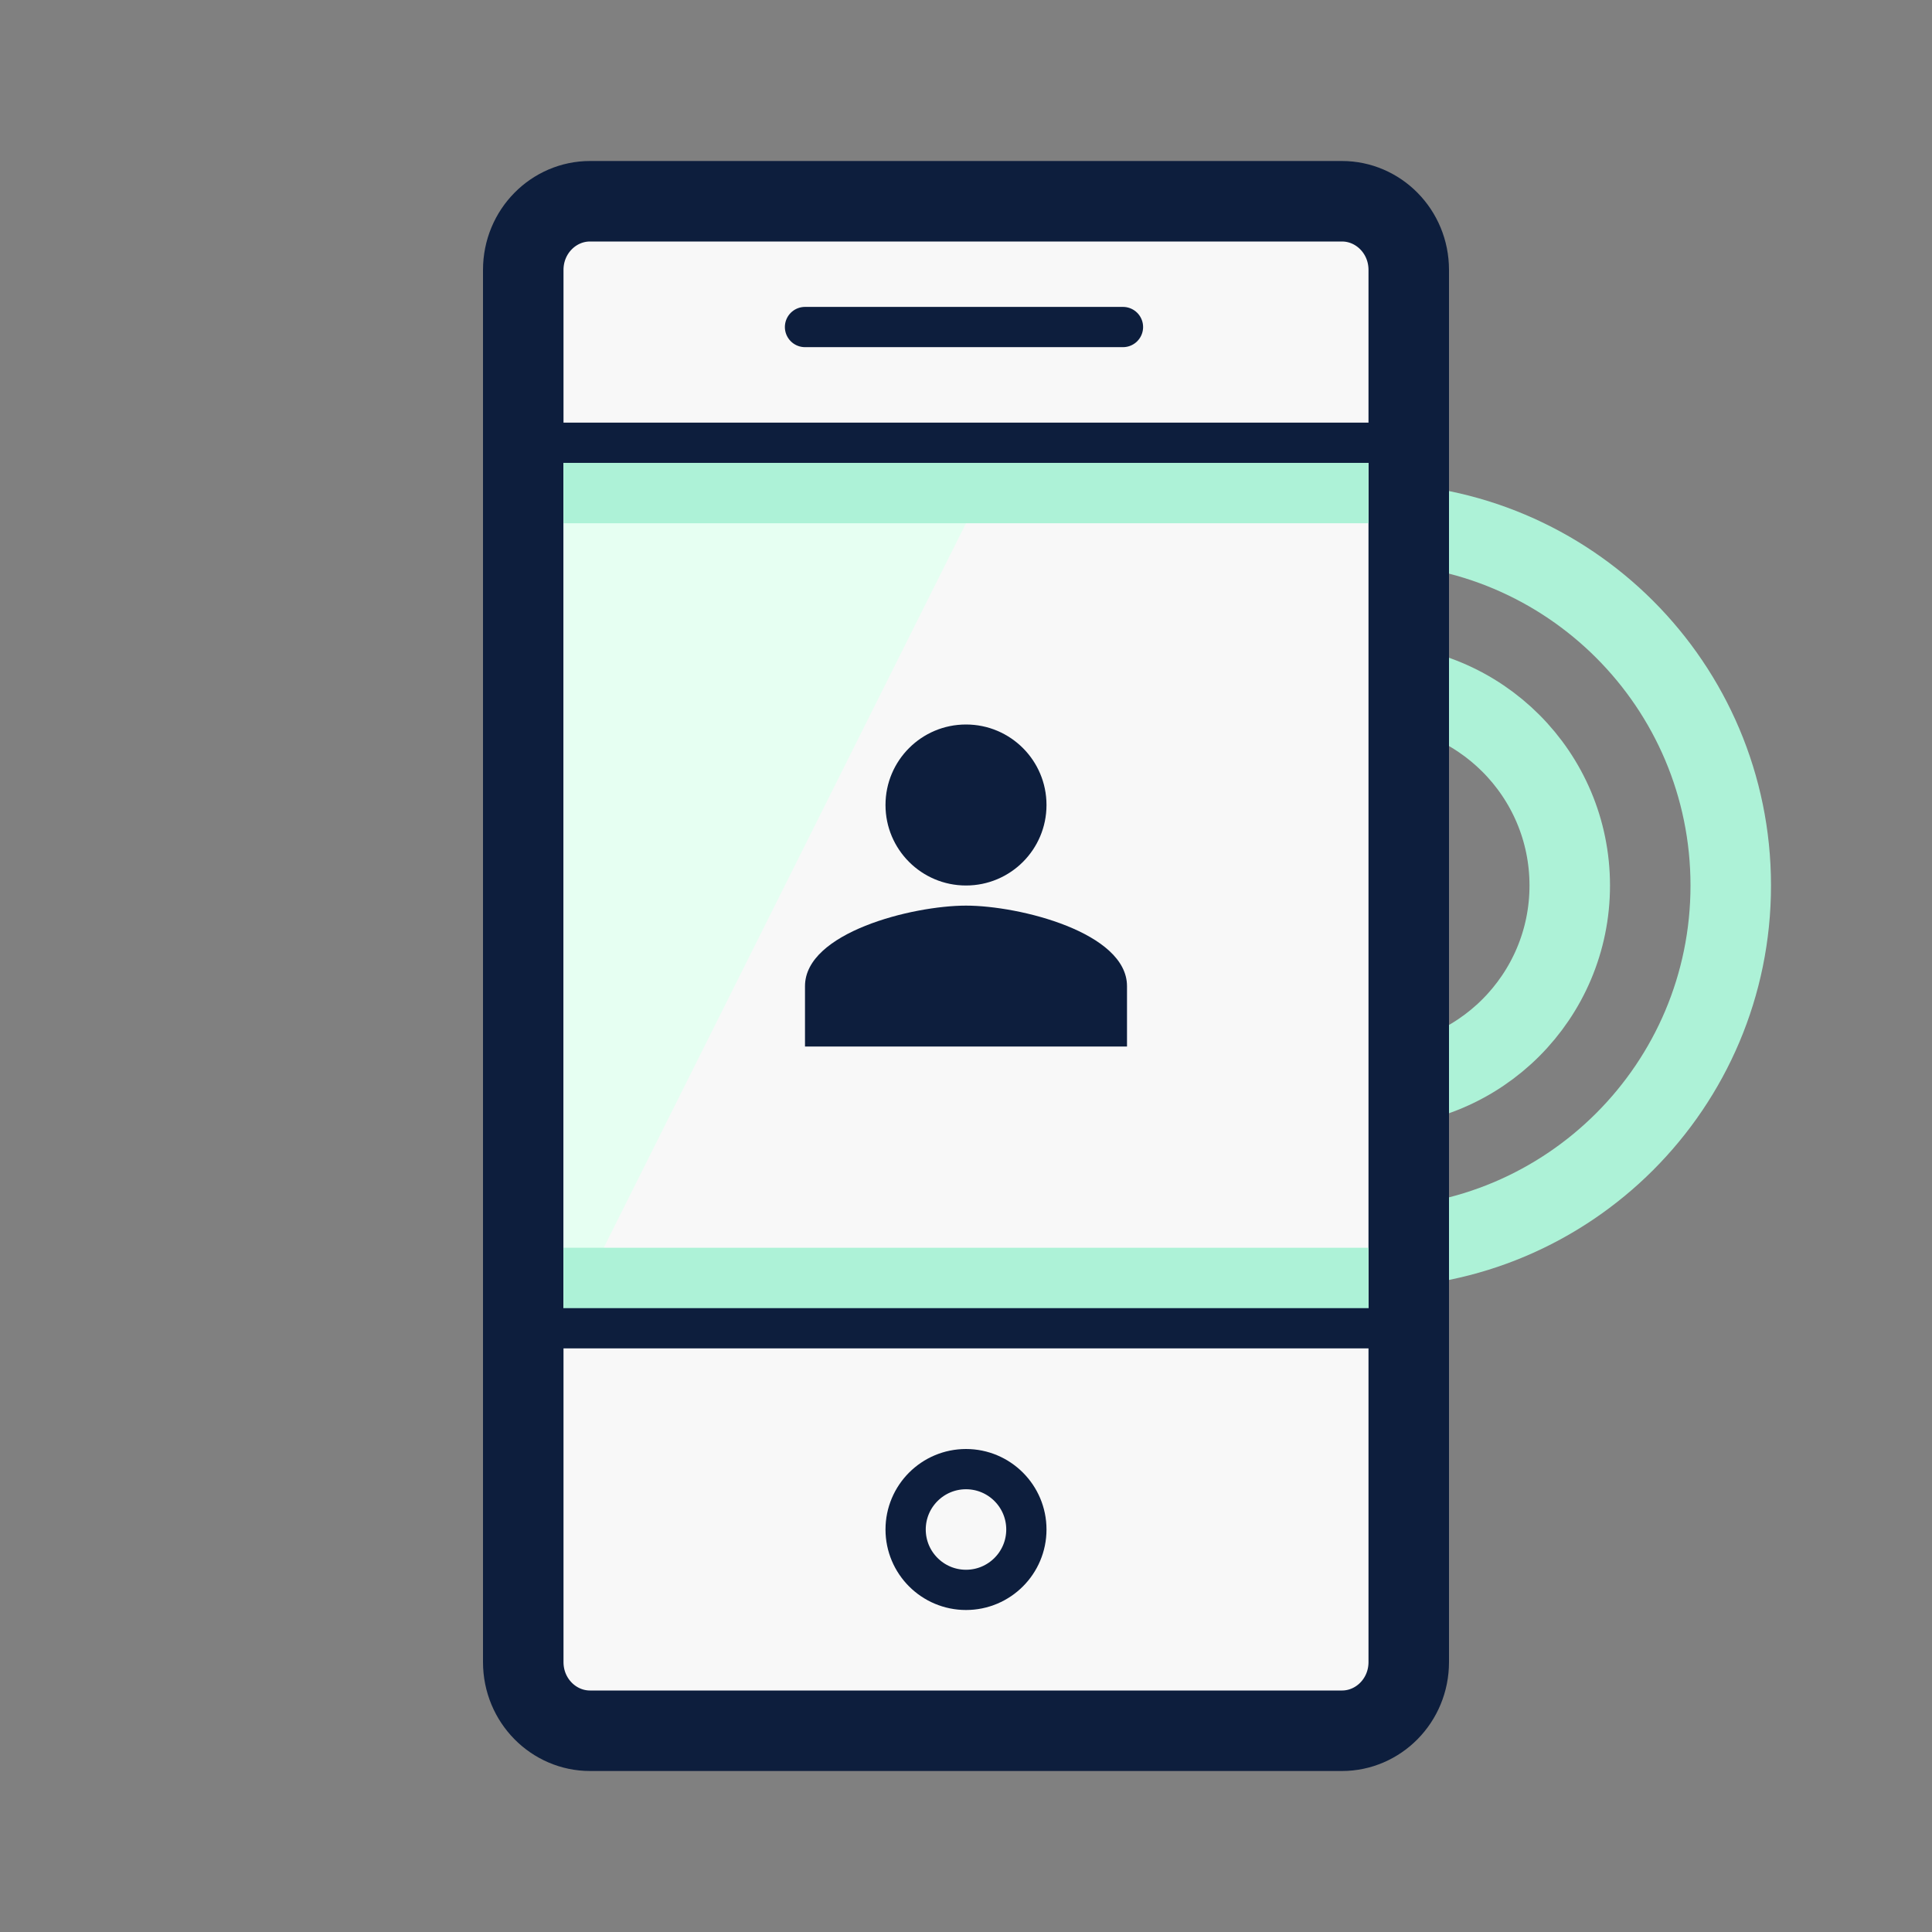
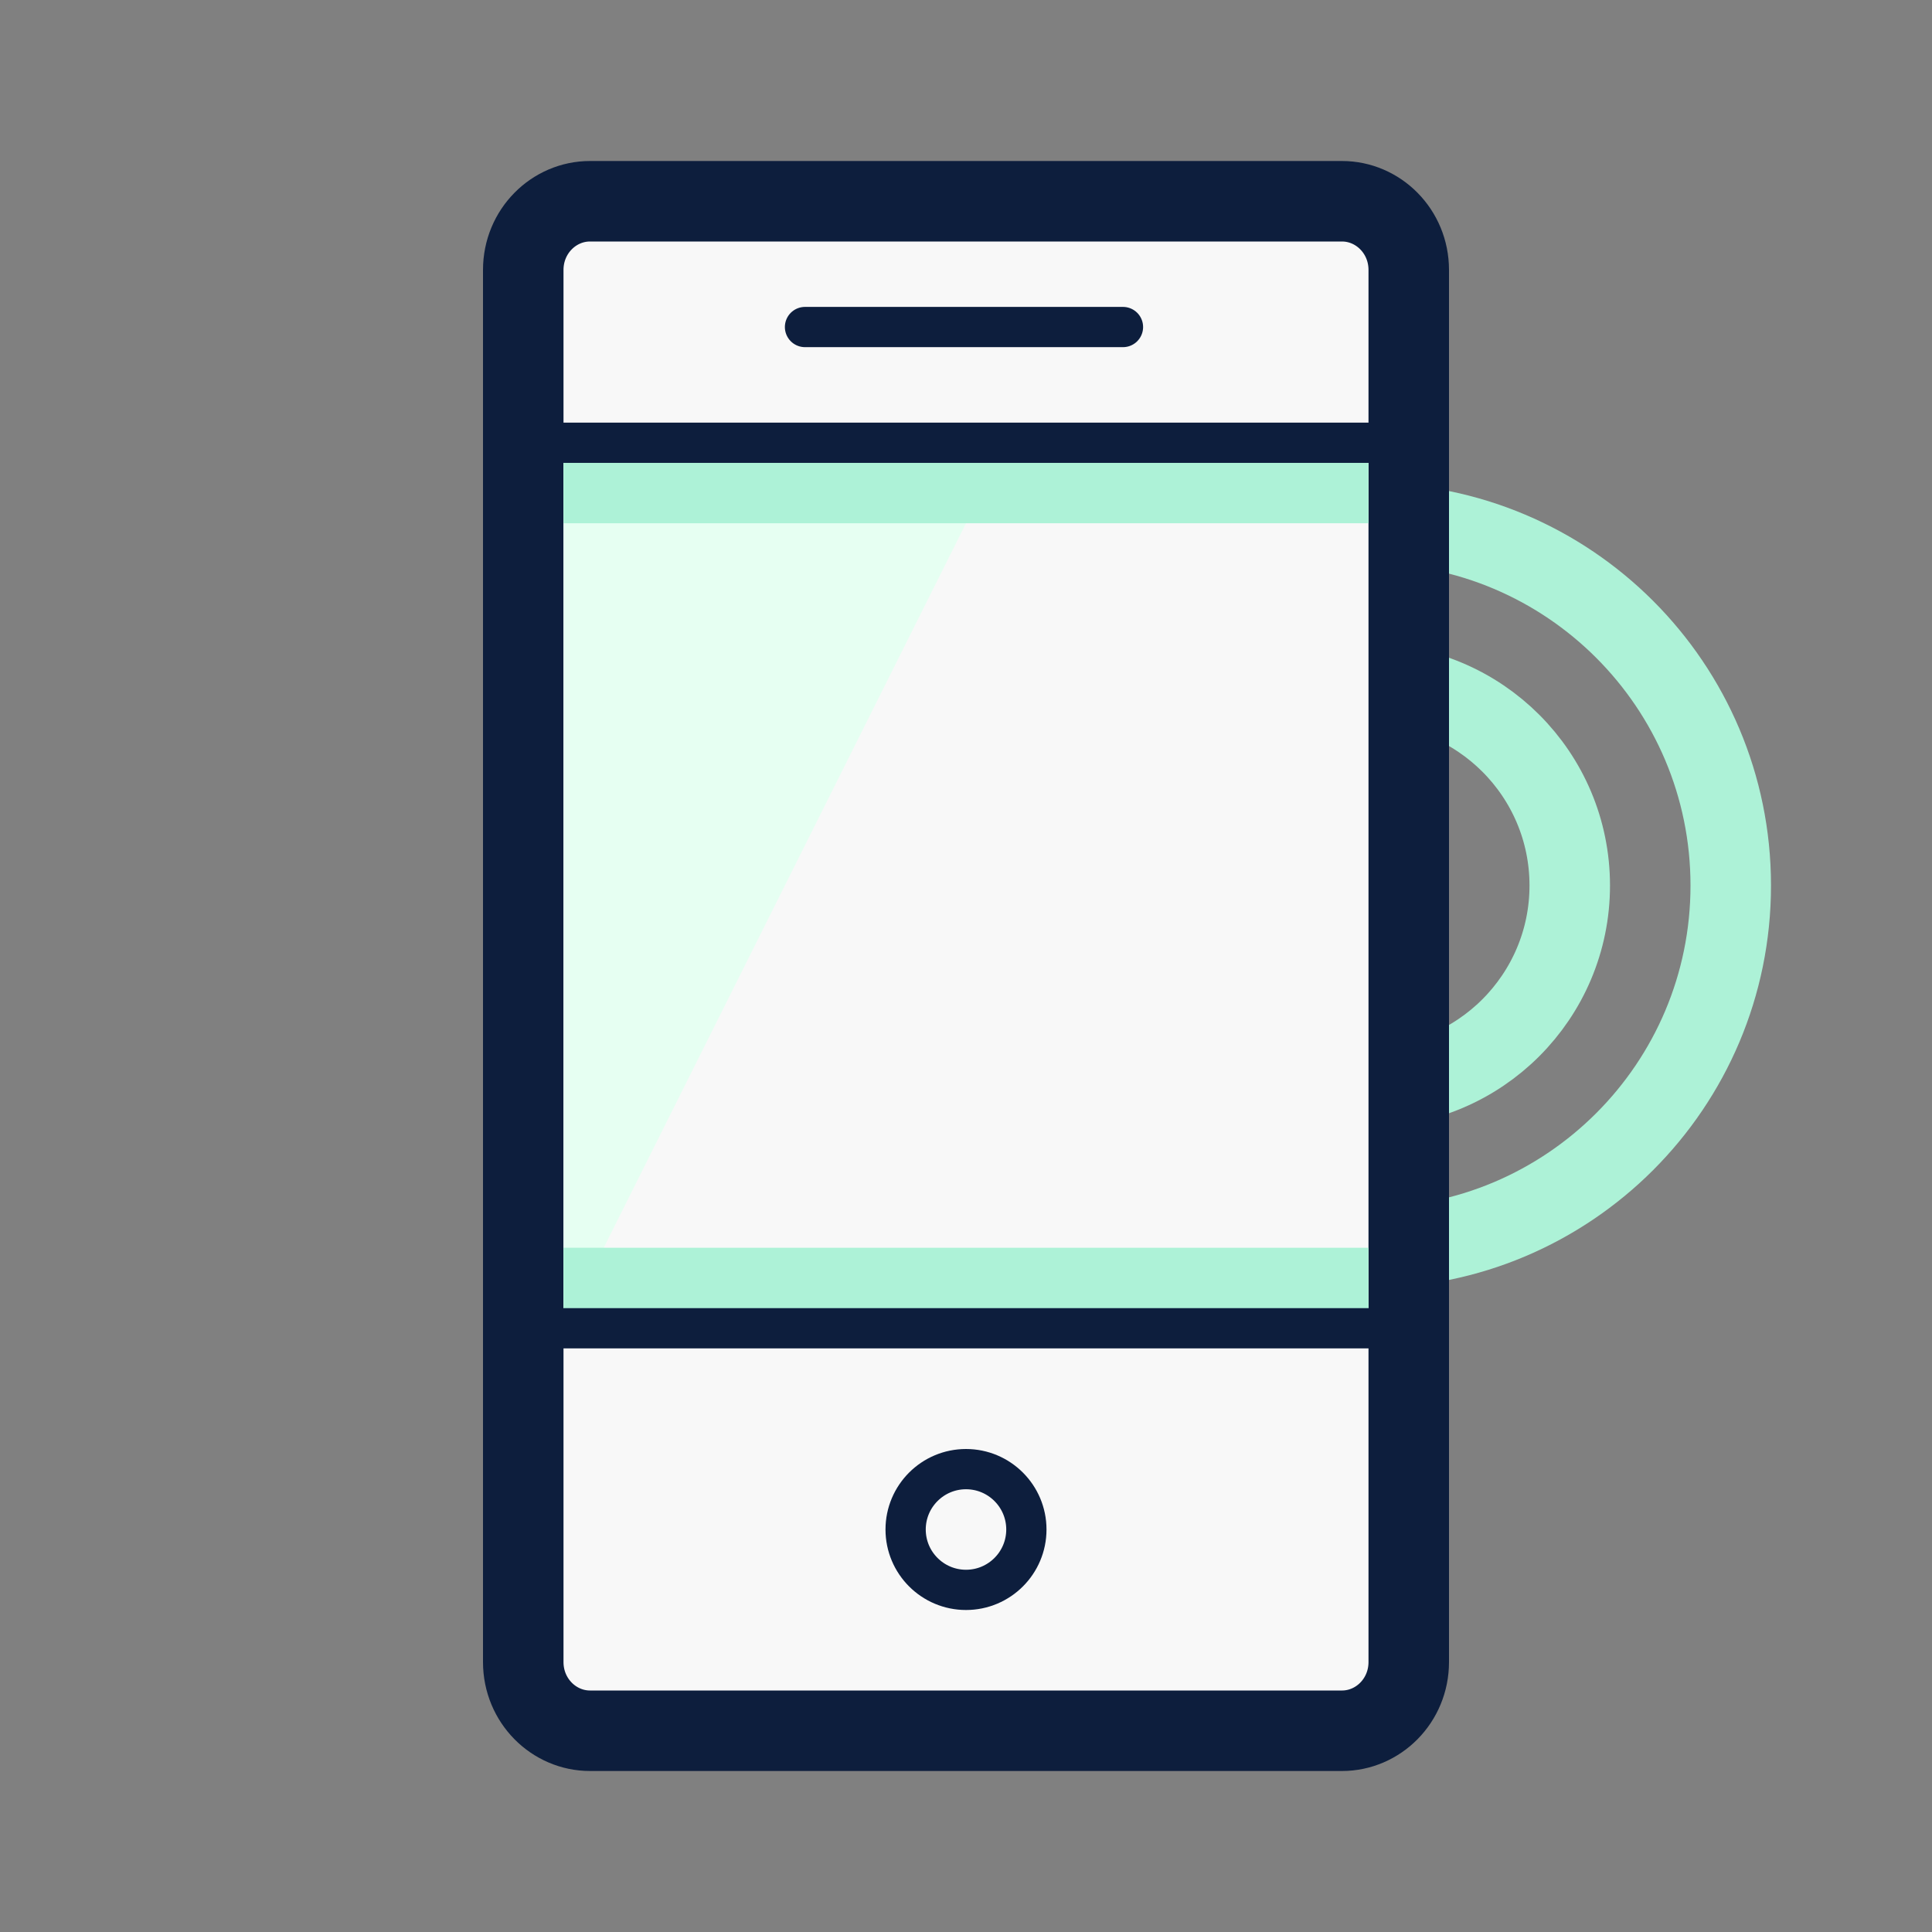
<svg xmlns="http://www.w3.org/2000/svg" width="48" height="48" viewBox="0 0 48 48" fill="none">
  <rect x="0" y="0" width="48" height="48" fill="#808080" stroke="none" />
  <path d="M34 17C36.761 17 39 19.239 39 22C39 24.761 36.761 27 34 27C31.239 27 29 24.761 29 22C29 19.239 31.239 17 34 17Z" stroke="#ADF2D7" stroke-width="2" />
  <path d="M34 13C38.971 13 43 17.029 43 22C43 26.971 38.971 31 34 31C29.029 31 25 26.971 25 22C25 17.029 29.029 13 34 13Z" stroke="#ADF2D7" stroke-width="2" />
  <path d="M14.658 5H33.342C34.24 5 35 5.747 35 6.707V41.293C35 42.253 34.24 43 33.342 43H14.658C13.76 43 13 42.253 13 41.293V6.707C13 5.747 13.76 5 14.658 5Z" fill="#F8F8F8" stroke="#0D1E3D" stroke-width="2" stroke-miterlimit="10" />
-   <path d="M14 33V11H25L14 33Z" fill="#E6FFF2" />
+   <path d="M14 33V11H25Z" fill="#E6FFF2" />
  <rect x="14" y="11" width="20" height="2" fill="#ADF2D7" />
  <rect x="14" y="31" width="20" height="2" fill="#ADF2D7" />
  <path d="M13 11H34.7" stroke="#0D1E3D" stroke-miterlimit="10" />
  <path d="M20 8.125H27.9" stroke="#0D1E3D" stroke-linecap="round" stroke-linejoin="round" />
  <path d="M13 33H34.7" stroke="#0D1E3D" stroke-linecap="round" stroke-linejoin="round" />
  <path d="M24 36.5C24.828 36.5 25.5 37.172 25.5 38C25.5 38.828 24.828 39.5 24 39.5C23.172 39.5 22.5 38.828 22.5 38C22.5 37.172 23.172 36.5 24 36.5Z" stroke="#0D1E3D" />
-   <path d="M24 18C22.895 18 22 18.895 22 20C22 21.105 22.895 22 24 22C25.105 22 26 21.105 26 20C26 18.895 25.105 18 24 18ZM24 22.5C22.665 22.5 20 23.17 20 24.5V26H28V24.5C28 23.17 25.335 22.5 24 22.5Z" fill="#0D1E3D" />
</svg>